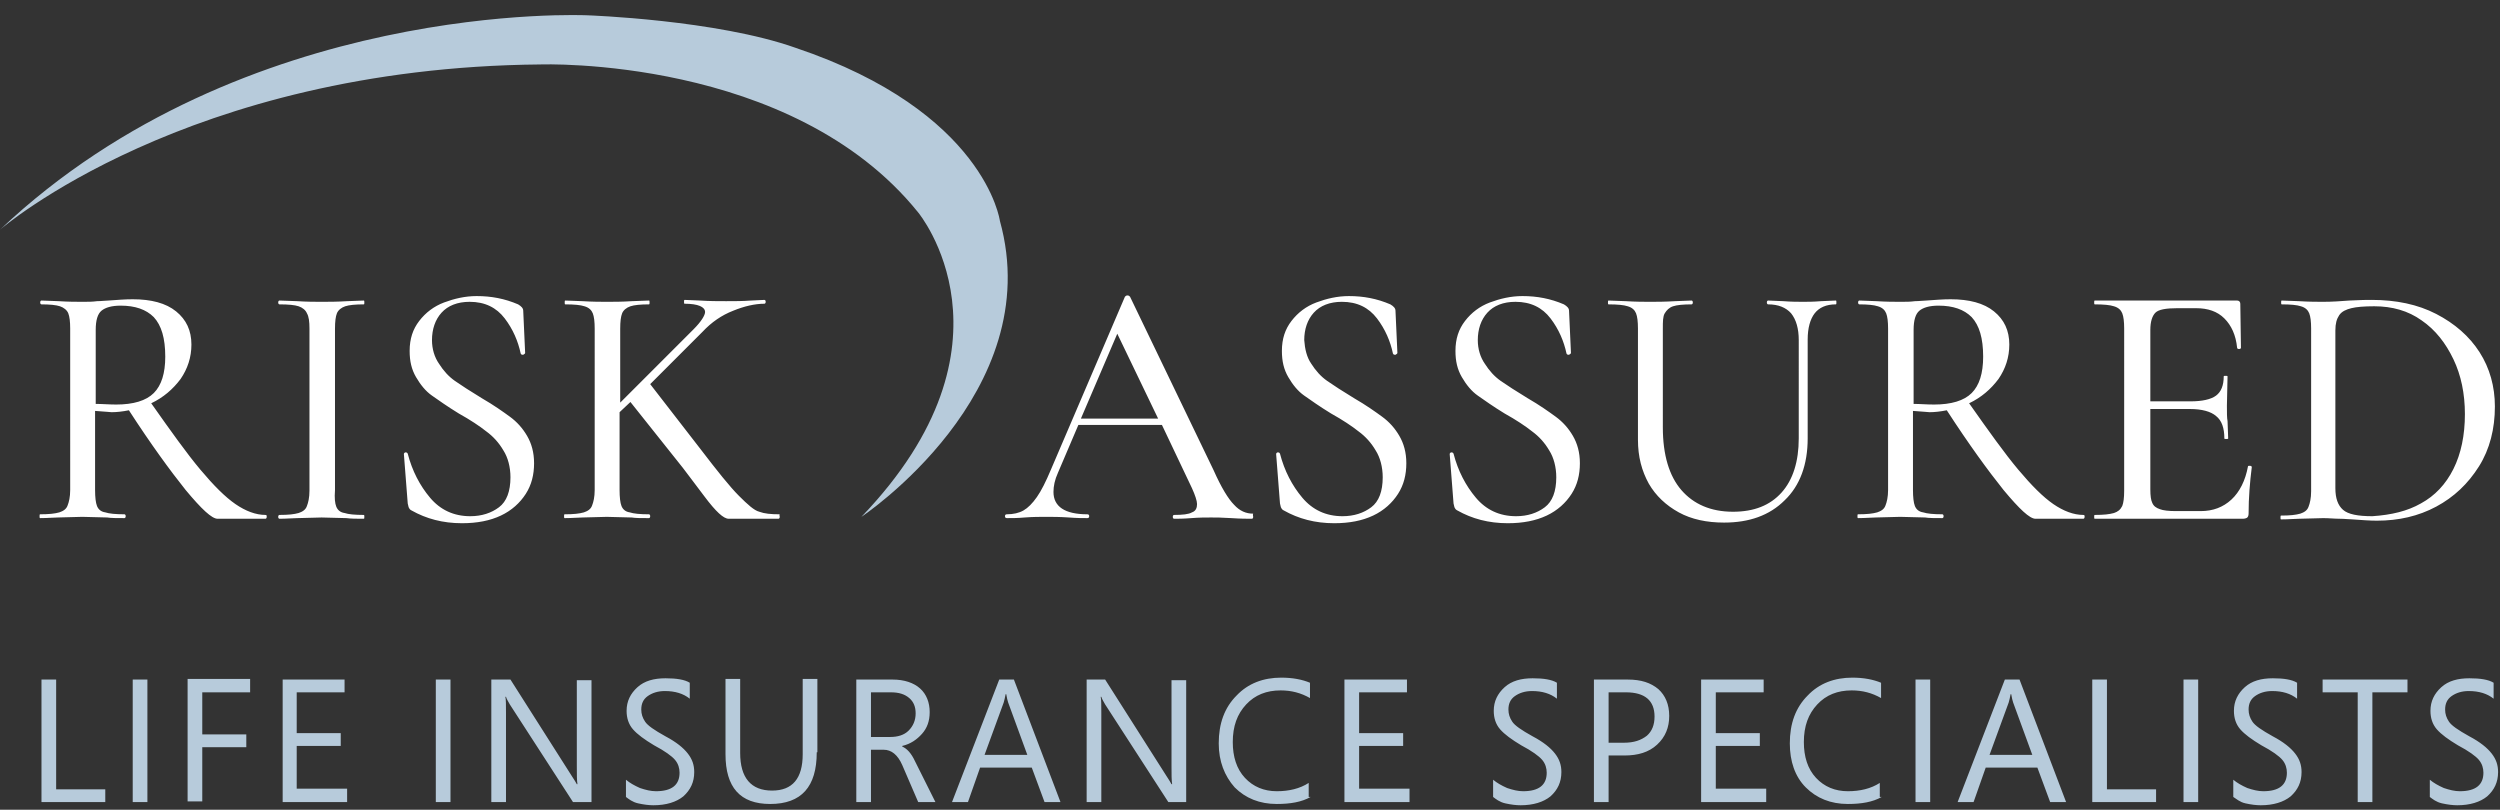
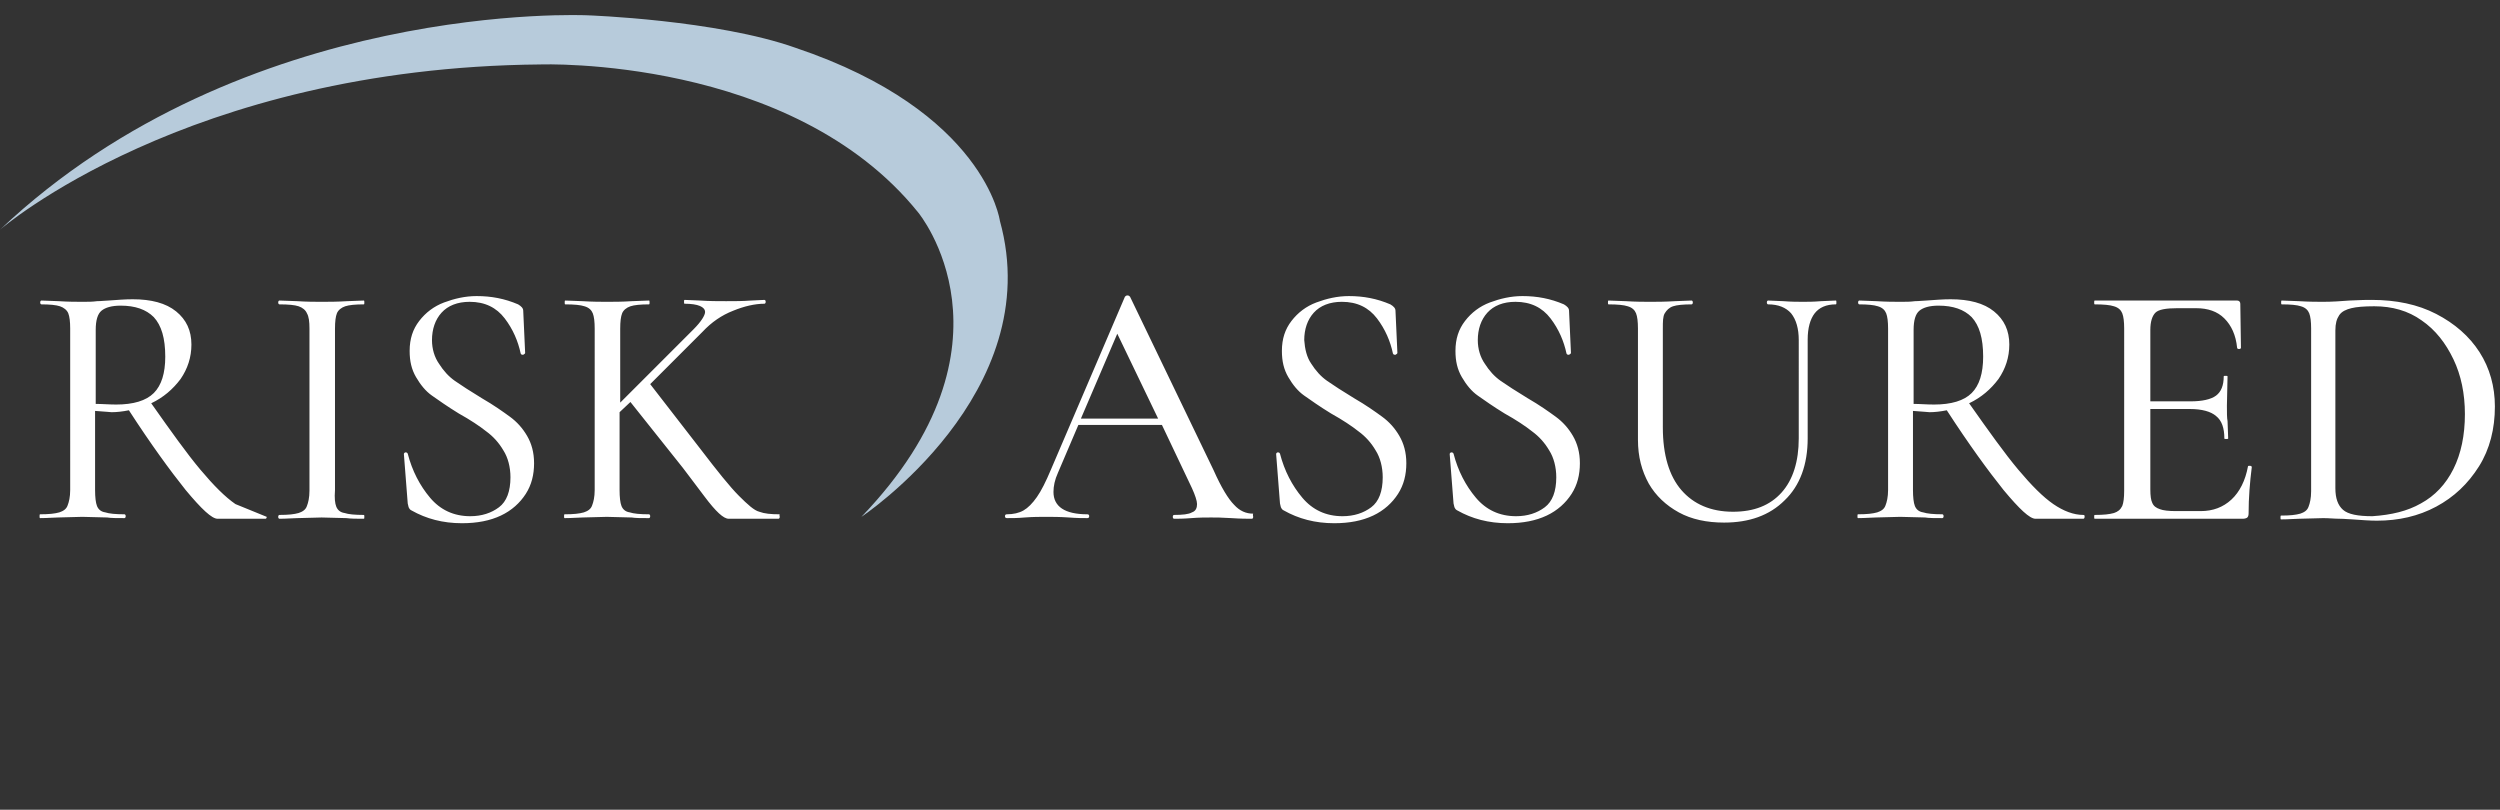
<svg xmlns="http://www.w3.org/2000/svg" xml:space="preserve" id="Layer_1" x="0" y="0" version="1.1" viewBox="0 0 391.8 126.9">
  <rect x="0" y="0" width="391.8" height="126.9" fill="#333333" stroke="none" />
  <style>
    .st0{fill:#fff}.st1{fill:#b7cbdb}
  </style>
-   <path d="M41.8 81c0 .2-.1.3-.2.3h-7.5c-.9 0-2.5-1.5-5-4.5-2.4-3-5.4-7.1-8.9-12.5-1 .2-1.9.3-2.7.3-.2 0-1-.1-2.6-.2v12.4c0 1.1.1 2 .3 2.5.2.5.6.9 1.3 1 .6.2 1.6.3 3 .3.1 0 .2.1.2.3 0 .2-.1.3-.2.3-1.2 0-2.1 0-2.7-.1l-3.9-.1-3.8.1c-.7 0-1.6.1-2.8.1-.1 0-.1-.1-.1-.3 0-.2 0-.3.1-.3 1.4 0 2.3-.1 3-.3.6-.2 1.1-.5 1.3-1.1.2-.5.4-1.3.4-2.4V51.5c0-1.1-.1-1.9-.3-2.4s-.7-.9-1.3-1.1c-.6-.2-1.6-.3-2.9-.3-.1 0-.2-.1-.2-.3s.1-.3.2-.3l2.7.1c1.5.1 2.8.1 3.8.1.8 0 1.5 0 2.2-.1.7 0 1.3-.1 1.8-.1 1.4-.1 2.6-.2 3.8-.2 2.9 0 5.2.6 6.8 1.9 1.6 1.3 2.4 3 2.4 5.2 0 2-.6 3.8-1.7 5.4-1.2 1.6-2.7 2.9-4.6 3.8 3.1 4.4 5.6 7.9 7.7 10.4s3.9 4.3 5.5 5.4c1.6 1.1 3.2 1.7 4.7 1.7.2 0 .2.1.2.3zM18.2 63.4c2.7 0 4.7-.6 5.9-1.8 1.2-1.2 1.8-3.1 1.8-5.7 0-2.9-.6-4.9-1.8-6.2-1.2-1.2-2.9-1.8-5.2-1.8-1.4 0-2.4.3-3 .8-.6.5-.9 1.5-.9 3v11.6c1 0 2.1.1 3.2.1zM52.7 79.4c.2.5.6.9 1.3 1 .6.2 1.6.3 3 .3.1 0 .1.1.1.3 0 .2 0 .3-.1.3-1.1 0-2 0-2.7-.1l-3.9-.1-3.8.1c-.7 0-1.6.1-2.8.1-.1 0-.2-.1-.2-.3 0-.2.1-.3.2-.3 1.4 0 2.3-.1 3-.3.6-.2 1.1-.5 1.3-1.1.2-.5.4-1.3.4-2.4V51.5c0-1.1-.1-1.9-.4-2.4-.2-.5-.7-.9-1.3-1.1-.6-.2-1.6-.3-3-.3-.1 0-.2-.1-.2-.3s.1-.3.2-.3l2.8.1c1.5.1 2.8.1 3.8.1 1.1 0 2.4 0 4-.1l2.6-.1c.1 0 .1.1.1.3s0 .3-.1.3c-1.3 0-2.3.1-2.9.3-.6.2-1.1.6-1.3 1.1-.2.5-.3 1.3-.3 2.4v25.3c-.1 1.3 0 2.1.2 2.6zM68.8 57c.7 1.1 1.5 2 2.5 2.7 1 .7 2.4 1.6 4.2 2.7 1.9 1.1 3.3 2.1 4.4 2.9 1.1.8 2 1.8 2.7 3 .7 1.2 1.1 2.6 1.1 4.3 0 1.8-.4 3.4-1.3 4.8s-2.2 2.6-3.9 3.4c-1.7.8-3.7 1.2-6.1 1.2-3 0-5.6-.7-7.9-2-.2-.1-.3-.2-.4-.4-.1-.1-.1-.4-.2-.7l-.6-7.7c0-.1 0-.2.2-.3.2 0 .3 0 .4.2.7 2.7 1.9 5 3.5 6.9 1.6 1.9 3.7 2.9 6.3 2.9 1.8 0 3.3-.5 4.5-1.4 1.2-.9 1.8-2.5 1.8-4.7 0-1.6-.4-3.1-1.1-4.2-.7-1.2-1.6-2.2-2.7-3-1-.8-2.5-1.8-4.3-2.8-1.8-1.1-3.2-2.1-4.2-2.8-1-.7-1.8-1.7-2.5-2.9s-1-2.5-1-4.1c0-1.9.5-3.4 1.5-4.7 1-1.3 2.3-2.3 3.9-2.9 1.6-.6 3.3-1 5.1-1 2.3 0 4.4.4 6.5 1.3.5.3.8.6.8 1l.3 6.6c0 .1-.1.2-.3.3-.2 0-.3 0-.4-.2-.4-1.9-1.2-3.8-2.5-5.5-1.3-1.7-3.1-2.6-5.5-2.6-1.9 0-3.4.6-4.4 1.7-1 1.1-1.5 2.6-1.5 4.3 0 1.4.4 2.7 1.1 3.7zM122.2 81c0 .2-.1.3-.2.3h-7.8c-.8 0-2-1.1-3.8-3.5-1.7-2.3-2.9-3.8-3.4-4.5L98.8 63l-1.7 1.6v12.2c0 1.1.1 2 .3 2.5.2.5.6.9 1.3 1 .6.2 1.6.3 3 .3.1 0 .2.1.2.3 0 .2-.1.3-.2.3-1.2 0-2.1 0-2.7-.1l-3.9-.1-3.8.1c-.7 0-1.6.1-2.8.1-.1 0-.1-.1-.1-.3 0-.2 0-.3.1-.3 1.4 0 2.3-.1 3-.3.6-.2 1.1-.5 1.3-1.1.2-.5.4-1.3.4-2.4V51.5c0-1.1-.1-1.9-.3-2.4s-.6-.9-1.3-1.1c-.6-.2-1.6-.3-3-.3-.1 0-.1-.1-.1-.3s0-.3.1-.3l2.7.1c1.6.1 2.9.1 3.8.1 1.1 0 2.4 0 3.9-.1l2.7-.1c.1 0 .1.1.1.3s0 .3-.1.3c-1.3 0-2.3.1-2.9.3-.6.2-1.1.6-1.3 1.1-.2.5-.3 1.3-.3 2.4v11.6l11.5-11.5c1.2-1.2 1.8-2.2 1.8-2.7 0-.8-1.1-1.3-3.2-1.3-.1 0-.1-.1-.1-.3s0-.3.1-.3l2.4.1c1.5.1 2.8.1 4.1.1 1.3 0 2.6 0 3.9-.1l2.1-.1c.1 0 .2.1.2.3s-.1.3-.2.3c-1.5 0-3.2.4-4.9 1.1-1.8.7-3.4 1.8-4.8 3.3l-8.2 8.2 7.9 10.2c2.6 3.4 4.6 5.9 6 7.3 1.4 1.4 2.4 2.3 3.2 2.5.8.3 1.8.4 3.2.4-.1.1 0 .2 0 .4zM196.4 81c0 .2-.1.3-.2.3-.7 0-1.8 0-3.2-.1-1.5-.1-2.5-.1-3.2-.1-.8 0-1.9 0-3.1.1-1.2.1-2.1.1-2.7.1-.1 0-.2-.1-.2-.3 0-.2.1-.3.2-.3 1.3 0 2.3-.1 2.8-.4.6-.2.8-.7.8-1.3 0-.5-.3-1.4-.8-2.5l-4.7-9.9H169l-3.2 7.5c-.5 1.1-.7 2.1-.7 3 0 2.3 1.8 3.5 5.3 3.5.2 0 .3.1.3.3 0 .2-.1.3-.3.3-.7 0-1.6 0-2.9-.1-1.4-.1-2.6-.1-3.6-.1-.9 0-2 0-3.3.1-1.1.1-2 .1-2.8.1-.2 0-.3-.1-.3-.3 0-.2.1-.3.3-.3 1 0 1.9-.2 2.6-.6.7-.4 1.4-1.1 2.1-2.1.7-1 1.4-2.4 2.2-4.3l11.6-27.1c.1-.1.2-.2.4-.2s.3.1.4.2l13.1 27.2c1.2 2.7 2.3 4.5 3.2 5.4.9 1 1.9 1.4 3 1.4-.1.2 0 .3 0 .5zm-27-15.4h12.1l-6.4-13.3-5.7 13.3zM205.5 57c.7 1.1 1.5 2 2.5 2.7 1 .7 2.4 1.6 4.2 2.7 1.9 1.1 3.3 2.1 4.4 2.9 1.1.8 2 1.8 2.7 3 .7 1.2 1.1 2.6 1.1 4.3 0 1.8-.4 3.4-1.3 4.8s-2.2 2.6-3.9 3.4c-1.7.8-3.7 1.2-6.1 1.2-3 0-5.6-.7-7.9-2-.2-.1-.3-.2-.4-.4-.1-.1-.1-.4-.2-.7l-.6-7.7c0-.1 0-.2.2-.3.2 0 .3 0 .4.2.7 2.7 1.9 5 3.5 6.9 1.6 1.9 3.7 2.9 6.3 2.9 1.8 0 3.3-.5 4.5-1.4 1.2-.9 1.8-2.5 1.8-4.7 0-1.6-.4-3.1-1.1-4.2-.7-1.2-1.6-2.2-2.7-3-1-.8-2.5-1.8-4.3-2.8-1.8-1.1-3.2-2.1-4.2-2.8-1-.7-1.8-1.7-2.5-2.9s-1-2.5-1-4.1c0-1.9.5-3.4 1.5-4.7 1-1.3 2.3-2.3 3.9-2.9 1.6-.6 3.3-1 5.1-1 2.3 0 4.4.4 6.5 1.3.5.3.8.6.8 1l.3 6.6c0 .1-.1.2-.3.3-.2 0-.3 0-.4-.2-.4-1.9-1.2-3.8-2.5-5.5-1.3-1.7-3.1-2.6-5.5-2.6-1.9 0-3.4.6-4.4 1.7-1 1.1-1.5 2.6-1.5 4.3.1 1.4.4 2.7 1.1 3.7zM232.7 57c.7 1.1 1.5 2 2.5 2.7 1 .7 2.4 1.6 4.2 2.7 1.9 1.1 3.3 2.1 4.4 2.9 1.1.8 2 1.8 2.7 3 .7 1.2 1.1 2.6 1.1 4.3 0 1.8-.4 3.4-1.3 4.8s-2.2 2.6-3.9 3.4c-1.7.8-3.7 1.2-6.1 1.2-3 0-5.6-.7-7.9-2-.2-.1-.3-.2-.4-.4-.1-.1-.1-.4-.2-.7l-.6-7.7c0-.1 0-.2.2-.3.2 0 .3 0 .4.2.7 2.7 1.9 5 3.5 6.9 1.6 1.9 3.7 2.9 6.3 2.9 1.8 0 3.3-.5 4.5-1.4 1.2-.9 1.8-2.5 1.8-4.7 0-1.6-.4-3.1-1.1-4.2-.7-1.2-1.6-2.2-2.7-3-1-.8-2.5-1.8-4.3-2.8-1.8-1.1-3.2-2.1-4.2-2.8-1-.7-1.8-1.7-2.5-2.9s-1-2.5-1-4.1c0-1.9.5-3.4 1.5-4.7 1-1.3 2.3-2.3 3.9-2.9 1.6-.6 3.3-1 5.1-1 2.3 0 4.4.4 6.5 1.3.5.3.8.6.8 1l.3 6.6c0 .1-.1.2-.3.3-.2 0-.3 0-.4-.2-.4-1.9-1.2-3.8-2.5-5.5-1.3-1.7-3.1-2.6-5.5-2.6-1.9 0-3.4.6-4.4 1.7-1 1.1-1.5 2.6-1.5 4.3 0 1.4.4 2.7 1.1 3.7zM280.7 49.1c-.8-.9-2-1.4-3.6-1.4-.1 0-.2-.1-.2-.3s.1-.3.2-.3l2.4.1c1.2.1 2.3.1 3.1.1.7 0 1.6 0 2.8-.1l2.3-.1c.1 0 .1.1.1.3s0 .3-.1.3c-1.5 0-2.6.5-3.3 1.4-.7.9-1.1 2.3-1.1 4.1v15.5c0 4.1-1.2 7.4-3.6 9.7-2.4 2.4-5.6 3.5-9.5 3.5-2.7 0-5.1-.5-7.1-1.6s-3.6-2.6-4.7-4.5c-1.1-2-1.7-4.2-1.7-6.9V51.5c0-1.1-.1-1.9-.3-2.4s-.6-.9-1.3-1.1c-.6-.2-1.6-.3-3-.3-.1 0-.1-.1-.1-.3s0-.3.1-.3l2.7.1c1.6.1 2.9.1 3.8.1 1 0 2.3 0 3.9-.1l2.6-.1c.1 0 .2.1.2.3s-.1.3-.2.3c-1.3 0-2.3.1-2.9.3-.6.2-1 .6-1.3 1.1s-.3 1.3-.3 2.4V67c0 4.3 1 7.6 2.9 9.8 1.9 2.2 4.6 3.4 8.1 3.4 3.3 0 5.8-1 7.6-3 1.8-2 2.7-4.9 2.7-8.5V53.3c0-1.8-.4-3.2-1.2-4.2zM326.7 81c0 .2-.1.3-.2.3H319c-.9 0-2.5-1.5-5-4.5-2.4-3-5.4-7.1-8.9-12.5-1 .2-1.9.3-2.7.3-.2 0-1-.1-2.6-.2v12.4c0 1.1.1 2 .3 2.5.2.5.6.9 1.3 1 .6.2 1.6.3 3 .3.1 0 .2.1.2.3 0 .2-.1.3-.2.3-1.2 0-2.1 0-2.7-.1l-3.9-.1-3.8.1c-.7 0-1.6.1-2.8.1-.1 0-.1-.1-.1-.3 0-.2 0-.3.1-.3 1.4 0 2.3-.1 3-.3.6-.2 1.1-.5 1.3-1.1.2-.5.4-1.3.4-2.4V51.5c0-1.1-.1-1.9-.3-2.4s-.6-.9-1.3-1.1c-.6-.2-1.6-.3-2.9-.3-.1 0-.2-.1-.2-.3s.1-.3.2-.3l2.7.1c1.5.1 2.8.1 3.8.1.8 0 1.5 0 2.2-.1.7 0 1.3-.1 1.8-.1 1.4-.1 2.6-.2 3.8-.2 2.9 0 5.2.6 6.8 1.9 1.6 1.3 2.4 3 2.4 5.2 0 2-.6 3.8-1.7 5.4-1.2 1.6-2.7 2.9-4.6 3.8 3.1 4.4 5.6 7.9 7.7 10.4 2.1 2.5 3.9 4.3 5.5 5.4 1.6 1.1 3.2 1.7 4.7 1.7.2 0 .2.1.2.3zm-23.6-17.6c2.7 0 4.7-.6 5.9-1.8 1.2-1.2 1.8-3.1 1.8-5.7 0-2.9-.6-4.9-1.8-6.2-1.2-1.2-2.9-1.8-5.2-1.8-1.4 0-2.4.3-3 .8-.6.5-.9 1.5-.9 3v11.6c1 0 2 .1 3.2.1zM352.6 73c.2 0 .3.1.3.2-.3 2.4-.5 4.8-.5 7.3 0 .3-.1.5-.2.6-.1.1-.4.2-.7.2h-23.2c-.1 0-.1-.1-.1-.3 0-.2 0-.3.1-.3 1.4 0 2.3-.1 3-.3.6-.2 1-.5 1.3-1.1.2-.5.3-1.3.3-2.4V51.5c0-1.1-.1-1.9-.3-2.4s-.6-.9-1.3-1.1c-.6-.2-1.6-.3-3-.3-.1 0-.1-.1-.1-.3s0-.3.1-.3h22.3c.3 0 .5.2.5.5l.1 6.9c0 .1-.1.2-.3.2-.2 0-.3-.1-.3-.2-.2-2-.9-3.5-2-4.6-1.1-1.1-2.6-1.6-4.4-1.6h-3c-1.7 0-2.9.2-3.4.7-.5.5-.8 1.4-.8 2.7v11.2h6.3c1.8 0 3.2-.3 4-.9.8-.6 1.2-1.6 1.2-3 0-.1.1-.1.3-.1.2 0 .3 0 .3.1l-.1 4.6c0 1.1 0 1.9.1 2.4l.1 2.7c0 .1-.1.1-.3.1s-.3 0-.3-.1c0-1.6-.4-2.8-1.3-3.5-.8-.7-2.2-1.1-4.1-1.1H337v12.6c0 1 .1 1.7.3 2.1.2.5.6.8 1.2 1 .5.2 1.4.3 2.5.3h3.9c1.9 0 3.5-.6 4.8-1.8 1.3-1.2 2.2-3 2.6-5.2 0-.1.1-.1.3-.1zM368.7 81.4c-.5 0-1.2-.1-2-.1s-1.7-.1-2.6-.1l-3.8.1c-.7 0-1.6.1-2.8.1-.1 0-.1-.1-.1-.3 0-.2 0-.3.1-.3 1.4 0 2.3-.1 3-.3.6-.2 1.1-.5 1.3-1.1.2-.5.4-1.3.4-2.4V51.5c0-1.1-.1-1.9-.3-2.4s-.6-.9-1.3-1.1c-.6-.2-1.6-.3-3-.3-.1 0-.1-.1-.1-.3s0-.3.1-.3l2.7.1c1.6.1 2.9.1 3.8.1 1.4 0 2.8-.1 4.1-.2 1.8-.1 2.9-.1 3.5-.1 3.8 0 7.2.7 10.1 2.2 2.9 1.5 5.2 3.5 6.8 6 1.6 2.5 2.4 5.4 2.4 8.5 0 3.5-.8 6.7-2.5 9.4s-3.9 4.8-6.7 6.3c-2.8 1.5-5.9 2.2-9.3 2.2-1.1 0-2.4-.1-3.8-.2zm10.7-2.5c2.2-1.2 3.9-3 5.1-5.4 1.2-2.4 1.8-5.3 1.8-8.6 0-3.2-.6-6.1-1.8-8.6s-2.8-4.6-5-6.1c-2.1-1.5-4.6-2.2-7.4-2.2-1.6 0-2.8.1-3.6.3-.8.2-1.5.5-1.9 1.1s-.6 1.3-.6 2.4v24.7c0 1.6.4 2.7 1.2 3.4s2.3 1 4.6 1c3-.2 5.5-.8 7.6-2z" class="st0" />
+   <path d="M41.8 81c0 .2-.1.3-.2.3h-7.5c-.9 0-2.5-1.5-5-4.5-2.4-3-5.4-7.1-8.9-12.5-1 .2-1.9.3-2.7.3-.2 0-1-.1-2.6-.2v12.4c0 1.1.1 2 .3 2.5.2.5.6.9 1.3 1 .6.2 1.6.3 3 .3.1 0 .2.1.2.3 0 .2-.1.3-.2.3-1.2 0-2.1 0-2.7-.1l-3.9-.1-3.8.1c-.7 0-1.6.1-2.8.1-.1 0-.1-.1-.1-.3 0-.2 0-.3.1-.3 1.4 0 2.3-.1 3-.3.6-.2 1.1-.5 1.3-1.1.2-.5.4-1.3.4-2.4V51.5c0-1.1-.1-1.9-.3-2.4s-.7-.9-1.3-1.1c-.6-.2-1.6-.3-2.9-.3-.1 0-.2-.1-.2-.3s.1-.3.2-.3l2.7.1c1.5.1 2.8.1 3.8.1.8 0 1.5 0 2.2-.1.7 0 1.3-.1 1.8-.1 1.4-.1 2.6-.2 3.8-.2 2.9 0 5.2.6 6.8 1.9 1.6 1.3 2.4 3 2.4 5.2 0 2-.6 3.8-1.7 5.4-1.2 1.6-2.7 2.9-4.6 3.8 3.1 4.4 5.6 7.9 7.7 10.4s3.9 4.3 5.5 5.4zM18.2 63.4c2.7 0 4.7-.6 5.9-1.8 1.2-1.2 1.8-3.1 1.8-5.7 0-2.9-.6-4.9-1.8-6.2-1.2-1.2-2.9-1.8-5.2-1.8-1.4 0-2.4.3-3 .8-.6.5-.9 1.5-.9 3v11.6c1 0 2.1.1 3.2.1zM52.7 79.4c.2.5.6.9 1.3 1 .6.2 1.6.3 3 .3.1 0 .1.1.1.3 0 .2 0 .3-.1.3-1.1 0-2 0-2.7-.1l-3.9-.1-3.8.1c-.7 0-1.6.1-2.8.1-.1 0-.2-.1-.2-.3 0-.2.1-.3.2-.3 1.4 0 2.3-.1 3-.3.6-.2 1.1-.5 1.3-1.1.2-.5.4-1.3.4-2.4V51.5c0-1.1-.1-1.9-.4-2.4-.2-.5-.7-.9-1.3-1.1-.6-.2-1.6-.3-3-.3-.1 0-.2-.1-.2-.3s.1-.3.2-.3l2.8.1c1.5.1 2.8.1 3.8.1 1.1 0 2.4 0 4-.1l2.6-.1c.1 0 .1.1.1.3s0 .3-.1.3c-1.3 0-2.3.1-2.9.3-.6.2-1.1.6-1.3 1.1-.2.5-.3 1.3-.3 2.4v25.3c-.1 1.3 0 2.1.2 2.6zM68.8 57c.7 1.1 1.5 2 2.5 2.7 1 .7 2.4 1.6 4.2 2.7 1.9 1.1 3.3 2.1 4.4 2.9 1.1.8 2 1.8 2.7 3 .7 1.2 1.1 2.6 1.1 4.3 0 1.8-.4 3.4-1.3 4.8s-2.2 2.6-3.9 3.4c-1.7.8-3.7 1.2-6.1 1.2-3 0-5.6-.7-7.9-2-.2-.1-.3-.2-.4-.4-.1-.1-.1-.4-.2-.7l-.6-7.7c0-.1 0-.2.2-.3.2 0 .3 0 .4.2.7 2.7 1.9 5 3.5 6.9 1.6 1.9 3.7 2.9 6.3 2.9 1.8 0 3.3-.5 4.5-1.4 1.2-.9 1.8-2.5 1.8-4.7 0-1.6-.4-3.1-1.1-4.2-.7-1.2-1.6-2.2-2.7-3-1-.8-2.5-1.8-4.3-2.8-1.8-1.1-3.2-2.1-4.2-2.8-1-.7-1.8-1.7-2.5-2.9s-1-2.5-1-4.1c0-1.9.5-3.4 1.5-4.7 1-1.3 2.3-2.3 3.9-2.9 1.6-.6 3.3-1 5.1-1 2.3 0 4.4.4 6.5 1.3.5.3.8.6.8 1l.3 6.6c0 .1-.1.2-.3.3-.2 0-.3 0-.4-.2-.4-1.9-1.2-3.8-2.5-5.5-1.3-1.7-3.1-2.6-5.5-2.6-1.9 0-3.4.6-4.4 1.7-1 1.1-1.5 2.6-1.5 4.3 0 1.4.4 2.7 1.1 3.7zM122.2 81c0 .2-.1.3-.2.3h-7.8c-.8 0-2-1.1-3.8-3.5-1.7-2.3-2.9-3.8-3.4-4.5L98.8 63l-1.7 1.6v12.2c0 1.1.1 2 .3 2.5.2.5.6.9 1.3 1 .6.2 1.6.3 3 .3.1 0 .2.1.2.3 0 .2-.1.3-.2.3-1.2 0-2.1 0-2.7-.1l-3.9-.1-3.8.1c-.7 0-1.6.1-2.8.1-.1 0-.1-.1-.1-.3 0-.2 0-.3.1-.3 1.4 0 2.3-.1 3-.3.6-.2 1.1-.5 1.3-1.1.2-.5.4-1.3.4-2.4V51.5c0-1.1-.1-1.9-.3-2.4s-.6-.9-1.3-1.1c-.6-.2-1.6-.3-3-.3-.1 0-.1-.1-.1-.3s0-.3.1-.3l2.7.1c1.6.1 2.9.1 3.8.1 1.1 0 2.4 0 3.9-.1l2.7-.1c.1 0 .1.1.1.3s0 .3-.1.3c-1.3 0-2.3.1-2.9.3-.6.2-1.1.6-1.3 1.1-.2.5-.3 1.3-.3 2.4v11.6l11.5-11.5c1.2-1.2 1.8-2.2 1.8-2.7 0-.8-1.1-1.3-3.2-1.3-.1 0-.1-.1-.1-.3s0-.3.1-.3l2.4.1c1.5.1 2.8.1 4.1.1 1.3 0 2.6 0 3.9-.1l2.1-.1c.1 0 .2.1.2.3s-.1.3-.2.3c-1.5 0-3.2.4-4.9 1.1-1.8.7-3.4 1.8-4.8 3.3l-8.2 8.2 7.9 10.2c2.6 3.4 4.6 5.9 6 7.3 1.4 1.4 2.4 2.3 3.2 2.5.8.3 1.8.4 3.2.4-.1.1 0 .2 0 .4zM196.4 81c0 .2-.1.3-.2.3-.7 0-1.8 0-3.2-.1-1.5-.1-2.5-.1-3.2-.1-.8 0-1.9 0-3.1.1-1.2.1-2.1.1-2.7.1-.1 0-.2-.1-.2-.3 0-.2.1-.3.2-.3 1.3 0 2.3-.1 2.8-.4.6-.2.8-.7.8-1.3 0-.5-.3-1.4-.8-2.5l-4.7-9.9H169l-3.2 7.5c-.5 1.1-.7 2.1-.7 3 0 2.3 1.8 3.5 5.3 3.5.2 0 .3.1.3.3 0 .2-.1.3-.3.3-.7 0-1.6 0-2.9-.1-1.4-.1-2.6-.1-3.6-.1-.9 0-2 0-3.3.1-1.1.1-2 .1-2.8.1-.2 0-.3-.1-.3-.3 0-.2.1-.3.3-.3 1 0 1.9-.2 2.6-.6.7-.4 1.4-1.1 2.1-2.1.7-1 1.4-2.4 2.2-4.3l11.6-27.1c.1-.1.2-.2.4-.2s.3.1.4.2l13.1 27.2c1.2 2.7 2.3 4.5 3.2 5.4.9 1 1.9 1.4 3 1.4-.1.2 0 .3 0 .5zm-27-15.4h12.1l-6.4-13.3-5.7 13.3zM205.5 57c.7 1.1 1.5 2 2.5 2.7 1 .7 2.4 1.6 4.2 2.7 1.9 1.1 3.3 2.1 4.4 2.9 1.1.8 2 1.8 2.7 3 .7 1.2 1.1 2.6 1.1 4.3 0 1.8-.4 3.4-1.3 4.8s-2.2 2.6-3.9 3.4c-1.7.8-3.7 1.2-6.1 1.2-3 0-5.6-.7-7.9-2-.2-.1-.3-.2-.4-.4-.1-.1-.1-.4-.2-.7l-.6-7.7c0-.1 0-.2.2-.3.2 0 .3 0 .4.2.7 2.7 1.9 5 3.5 6.9 1.6 1.9 3.7 2.9 6.3 2.9 1.8 0 3.3-.5 4.5-1.4 1.2-.9 1.8-2.5 1.8-4.7 0-1.6-.4-3.1-1.1-4.2-.7-1.2-1.6-2.2-2.7-3-1-.8-2.5-1.8-4.3-2.8-1.8-1.1-3.2-2.1-4.2-2.8-1-.7-1.8-1.7-2.5-2.9s-1-2.5-1-4.1c0-1.9.5-3.4 1.5-4.7 1-1.3 2.3-2.3 3.9-2.9 1.6-.6 3.3-1 5.1-1 2.3 0 4.4.4 6.5 1.3.5.3.8.6.8 1l.3 6.6c0 .1-.1.2-.3.3-.2 0-.3 0-.4-.2-.4-1.9-1.2-3.8-2.5-5.5-1.3-1.7-3.1-2.6-5.5-2.6-1.9 0-3.4.6-4.4 1.7-1 1.1-1.5 2.6-1.5 4.3.1 1.4.4 2.7 1.1 3.7zM232.7 57c.7 1.1 1.5 2 2.5 2.7 1 .7 2.4 1.6 4.2 2.7 1.9 1.1 3.3 2.1 4.4 2.9 1.1.8 2 1.8 2.7 3 .7 1.2 1.1 2.6 1.1 4.3 0 1.8-.4 3.4-1.3 4.8s-2.2 2.6-3.9 3.4c-1.7.8-3.7 1.2-6.1 1.2-3 0-5.6-.7-7.9-2-.2-.1-.3-.2-.4-.4-.1-.1-.1-.4-.2-.7l-.6-7.7c0-.1 0-.2.2-.3.2 0 .3 0 .4.2.7 2.7 1.9 5 3.5 6.9 1.6 1.9 3.7 2.9 6.3 2.9 1.8 0 3.3-.5 4.5-1.4 1.2-.9 1.8-2.5 1.8-4.7 0-1.6-.4-3.1-1.1-4.2-.7-1.2-1.6-2.2-2.7-3-1-.8-2.5-1.8-4.3-2.8-1.8-1.1-3.2-2.1-4.2-2.8-1-.7-1.8-1.7-2.5-2.9s-1-2.5-1-4.1c0-1.9.5-3.4 1.5-4.7 1-1.3 2.3-2.3 3.9-2.9 1.6-.6 3.3-1 5.1-1 2.3 0 4.4.4 6.5 1.3.5.3.8.6.8 1l.3 6.6c0 .1-.1.2-.3.3-.2 0-.3 0-.4-.2-.4-1.9-1.2-3.8-2.5-5.5-1.3-1.7-3.1-2.6-5.5-2.6-1.9 0-3.4.6-4.4 1.7-1 1.1-1.5 2.6-1.5 4.3 0 1.4.4 2.7 1.1 3.7zM280.7 49.1c-.8-.9-2-1.4-3.6-1.4-.1 0-.2-.1-.2-.3s.1-.3.2-.3l2.4.1c1.2.1 2.3.1 3.1.1.7 0 1.6 0 2.8-.1l2.3-.1c.1 0 .1.1.1.3s0 .3-.1.3c-1.5 0-2.6.5-3.3 1.4-.7.9-1.1 2.3-1.1 4.1v15.5c0 4.1-1.2 7.4-3.6 9.7-2.4 2.4-5.6 3.5-9.5 3.5-2.7 0-5.1-.5-7.1-1.6s-3.6-2.6-4.7-4.5c-1.1-2-1.7-4.2-1.7-6.9V51.5c0-1.1-.1-1.9-.3-2.4s-.6-.9-1.3-1.1c-.6-.2-1.6-.3-3-.3-.1 0-.1-.1-.1-.3s0-.3.1-.3l2.7.1c1.6.1 2.9.1 3.8.1 1 0 2.3 0 3.9-.1l2.6-.1c.1 0 .2.1.2.3s-.1.3-.2.3c-1.3 0-2.3.1-2.9.3-.6.2-1 .6-1.3 1.1s-.3 1.3-.3 2.4V67c0 4.3 1 7.6 2.9 9.8 1.9 2.2 4.6 3.4 8.1 3.4 3.3 0 5.8-1 7.6-3 1.8-2 2.7-4.9 2.7-8.5V53.3c0-1.8-.4-3.2-1.2-4.2zM326.7 81c0 .2-.1.3-.2.3H319c-.9 0-2.5-1.5-5-4.5-2.4-3-5.4-7.1-8.9-12.5-1 .2-1.9.3-2.7.3-.2 0-1-.1-2.6-.2v12.4c0 1.1.1 2 .3 2.5.2.5.6.9 1.3 1 .6.2 1.6.3 3 .3.1 0 .2.1.2.3 0 .2-.1.3-.2.3-1.2 0-2.1 0-2.7-.1l-3.9-.1-3.8.1c-.7 0-1.6.1-2.8.1-.1 0-.1-.1-.1-.3 0-.2 0-.3.1-.3 1.4 0 2.3-.1 3-.3.6-.2 1.1-.5 1.3-1.1.2-.5.4-1.3.4-2.4V51.5c0-1.1-.1-1.9-.3-2.4s-.6-.9-1.3-1.1c-.6-.2-1.6-.3-2.9-.3-.1 0-.2-.1-.2-.3s.1-.3.2-.3l2.7.1c1.5.1 2.8.1 3.8.1.8 0 1.5 0 2.2-.1.7 0 1.3-.1 1.8-.1 1.4-.1 2.6-.2 3.8-.2 2.9 0 5.2.6 6.8 1.9 1.6 1.3 2.4 3 2.4 5.2 0 2-.6 3.8-1.7 5.4-1.2 1.6-2.7 2.9-4.6 3.8 3.1 4.4 5.6 7.9 7.7 10.4 2.1 2.5 3.9 4.3 5.5 5.4 1.6 1.1 3.2 1.7 4.7 1.7.2 0 .2.1.2.3zm-23.6-17.6c2.7 0 4.7-.6 5.9-1.8 1.2-1.2 1.8-3.1 1.8-5.7 0-2.9-.6-4.9-1.8-6.2-1.2-1.2-2.9-1.8-5.2-1.8-1.4 0-2.4.3-3 .8-.6.5-.9 1.5-.9 3v11.6c1 0 2 .1 3.2.1zM352.6 73c.2 0 .3.1.3.2-.3 2.4-.5 4.8-.5 7.3 0 .3-.1.5-.2.6-.1.1-.4.2-.7.2h-23.2c-.1 0-.1-.1-.1-.3 0-.2 0-.3.1-.3 1.4 0 2.3-.1 3-.3.6-.2 1-.5 1.3-1.1.2-.5.3-1.3.3-2.4V51.5c0-1.1-.1-1.9-.3-2.4s-.6-.9-1.3-1.1c-.6-.2-1.6-.3-3-.3-.1 0-.1-.1-.1-.3s0-.3.1-.3h22.3c.3 0 .5.2.5.5l.1 6.9c0 .1-.1.2-.3.2-.2 0-.3-.1-.3-.2-.2-2-.9-3.5-2-4.6-1.1-1.1-2.6-1.6-4.4-1.6h-3c-1.7 0-2.9.2-3.4.7-.5.5-.8 1.4-.8 2.7v11.2h6.3c1.8 0 3.2-.3 4-.9.8-.6 1.2-1.6 1.2-3 0-.1.1-.1.3-.1.2 0 .3 0 .3.1l-.1 4.6c0 1.1 0 1.9.1 2.4l.1 2.7c0 .1-.1.1-.3.1s-.3 0-.3-.1c0-1.6-.4-2.8-1.3-3.5-.8-.7-2.2-1.1-4.1-1.1H337v12.6c0 1 .1 1.7.3 2.1.2.5.6.8 1.2 1 .5.2 1.4.3 2.5.3h3.9c1.9 0 3.5-.6 4.8-1.8 1.3-1.2 2.2-3 2.6-5.2 0-.1.1-.1.3-.1zM368.7 81.4c-.5 0-1.2-.1-2-.1s-1.7-.1-2.6-.1l-3.8.1c-.7 0-1.6.1-2.8.1-.1 0-.1-.1-.1-.3 0-.2 0-.3.1-.3 1.4 0 2.3-.1 3-.3.6-.2 1.1-.5 1.3-1.1.2-.5.4-1.3.4-2.4V51.5c0-1.1-.1-1.9-.3-2.4s-.6-.9-1.3-1.1c-.6-.2-1.6-.3-3-.3-.1 0-.1-.1-.1-.3s0-.3.1-.3l2.7.1c1.6.1 2.9.1 3.8.1 1.4 0 2.8-.1 4.1-.2 1.8-.1 2.9-.1 3.5-.1 3.8 0 7.2.7 10.1 2.2 2.9 1.5 5.2 3.5 6.8 6 1.6 2.5 2.4 5.4 2.4 8.5 0 3.5-.8 6.7-2.5 9.4s-3.9 4.8-6.7 6.3c-2.8 1.5-5.9 2.2-9.3 2.2-1.1 0-2.4-.1-3.8-.2zm10.7-2.5c2.2-1.2 3.9-3 5.1-5.4 1.2-2.4 1.8-5.3 1.8-8.6 0-3.2-.6-6.1-1.8-8.6s-2.8-4.6-5-6.1c-2.1-1.5-4.6-2.2-7.4-2.2-1.6 0-2.8.1-3.6.3-.8.2-1.5.5-1.9 1.1s-.6 1.3-.6 2.4v24.7c0 1.6.4 2.7 1.2 3.4s2.3 1 4.6 1c3-.2 5.5-.8 7.6-2z" class="st0" />
  <path d="M124.7 7.5c29.7 10 32 27.1 32 27.1C164.2 61.6 135 81 135 81c26-27.1 8.9-47.7 8.9-47.7-19.8-24.6-59.2-23.2-59.2-23.2C29.2 10.6 0 36 0 36 38.3-.2 92.1 2.4 92.1 2.4s20.2.7 32.6 5.1z" class="st1" />
  <g>
-     <path d="M16.5 125.7h-10v-19.2h2.3v17.2h7.7v2zM23.1 125.7h-2.3v-19.2h2.3v19.2zM39.2 108.5h-7.5v6.6h6.9v2h-6.9v8.5h-2.3v-19.2h9.8v2.1zM54.4 125.7H44.3v-19.2H54v2h-7.5v6.4h6.9v2h-6.9v6.7h7.9v2.1zM70.6 125.7h-2.3v-19.2h2.3v19.2zM92.6 125.7h-2.8l-9.9-15.3c-.2-.4-.5-.8-.6-1.2h-.1c.1.4.1 1.3.1 2.6v13.9H77v-19.2h3l9.6 15.1c.4.6.7 1.1.8 1.3h.1c-.1-.6-.1-1.5-.1-2.8v-13.5h2.3v19.1zM98.1 124.9v-2.7c.6.5 1.3.9 2.2 1.3.9.3 1.7.5 2.5.5 2.5 0 3.7-1 3.7-2.9 0-.7-.2-1.4-.7-2-.5-.6-1.6-1.4-3.3-2.3-1.5-.9-2.6-1.7-3.3-2.5-.7-.8-1-1.8-1-2.9 0-1.5.6-2.7 1.7-3.7s2.6-1.4 4.4-1.4c1.7 0 3 .2 3.8.7v2.5c-1-.8-2.3-1.2-3.9-1.2-1.1 0-2 .3-2.7.8-.7.5-1 1.2-1 2.1 0 .7.2 1.3.6 1.9.4.6 1.4 1.3 3.2 2.3 1.7.9 2.8 1.8 3.5 2.7.7.9 1 1.8 1 2.9 0 1.6-.6 2.8-1.7 3.8-1.1.9-2.7 1.4-4.7 1.4-.7 0-1.5-.1-2.4-.3s-1.5-.7-1.9-1zM128 117.9c0 5.4-2.4 8.1-7.3 8.1-4.7 0-7-2.6-7-7.8v-11.8h2.3V118c0 3.9 1.7 5.9 5 5.9 3.2 0 4.8-1.9 4.8-5.7v-11.8h2.3v11.5zM146.6 125.7h-2.7l-2.5-5.8c-.7-1.6-1.7-2.4-2.9-2.4h-2v8.2h-2.3v-19.2h5.7c1.8 0 3.3.5 4.3 1.4 1 .9 1.5 2.2 1.5 3.7 0 1.4-.4 2.5-1.2 3.4-.8.9-1.8 1.6-3.1 1.9v.1c.7.3 1.4 1 2 2.3l3.2 6.4zm-10.1-17.2v7h3c1.2 0 2.2-.3 2.9-1 .7-.7 1.1-1.6 1.1-2.7 0-1-.3-1.8-1-2.4-.7-.6-1.6-.9-2.9-.9h-3.1zM166.2 125.7h-2.5l-2-5.4h-8.1l-1.9 5.4h-2.5l7.4-19.2h2.3l7.3 19.2zm-5.2-7.4-3-8.2c-.1-.3-.2-.7-.3-1.3h-.1c-.1.5-.2 1-.3 1.3l-3 8.2h6.7zM185.9 125.7h-2.8l-9.9-15.3c-.2-.4-.5-.8-.6-1.2h-.1c.1.4.1 1.3.1 2.6v13.9h-2.3v-19.2h2.9l9.6 15.1c.4.6.7 1.1.8 1.3h.1c-.1-.6-.1-1.5-.1-2.8v-13.5h2.3v19.1zM205.4 124.9c-1.4.8-3.2 1.1-5.3 1.1-2.7 0-4.9-.9-6.6-2.6-1.6-1.8-2.5-4.1-2.5-6.9 0-3.1.9-5.6 2.8-7.5 1.8-1.9 4.2-2.8 7-2.8 1.8 0 3.3.3 4.5.8v2.4c-1.4-.8-2.9-1.2-4.6-1.2-2.2 0-4 .7-5.4 2.2-1.4 1.5-2.1 3.4-2.1 5.9 0 2.3.6 4.2 1.9 5.6s3 2.1 5 2.1c1.9 0 3.6-.4 5-1.3v2.2zM220.9 125.7h-10.2v-19.2h9.8v2H213v6.4h6.9v2H213v6.7h7.9v2.1zM234 124.9v-2.7c.6.5 1.3.9 2.2 1.3.9.3 1.7.5 2.5.5 2.5 0 3.7-1 3.7-2.9 0-.7-.2-1.4-.7-2-.5-.6-1.6-1.4-3.3-2.3-1.5-.9-2.6-1.7-3.3-2.5-.7-.8-1-1.8-1-2.9 0-1.5.6-2.7 1.7-3.7s2.6-1.4 4.4-1.4c1.7 0 3 .2 3.8.7v2.5c-1-.8-2.3-1.2-3.9-1.2-1.1 0-2 .3-2.7.8-.7.5-1 1.2-1 2.1 0 .7.2 1.3.6 1.9.4.6 1.4 1.3 3.2 2.3 1.7.9 2.8 1.8 3.5 2.7.7.9 1 1.8 1 2.9 0 1.6-.6 2.8-1.7 3.8-1.1.9-2.7 1.4-4.7 1.4-.7 0-1.5-.1-2.4-.3s-1.5-.7-1.9-1zM252.1 118.4v7.3h-2.3v-19.2h5.3c2.1 0 3.6.5 4.8 1.5 1.1 1 1.7 2.4 1.7 4.2s-.6 3.3-1.9 4.5c-1.3 1.2-3 1.7-5.1 1.7h-2.5zm0-9.9v7.9h2.4c1.6 0 2.7-.4 3.6-1.1.8-.7 1.2-1.7 1.2-3 0-2.5-1.5-3.8-4.5-3.8h-2.7zM276.8 125.7h-10.2v-19.2h9.8v2h-7.5v6.4h6.9v2h-6.9v6.7h7.9v2.1zM294.9 124.9c-1.4.8-3.2 1.1-5.3 1.1-2.7 0-4.9-.9-6.6-2.6s-2.5-4.1-2.5-6.9c0-3.1.9-5.6 2.8-7.5 1.8-1.9 4.2-2.8 7-2.8 1.8 0 3.3.3 4.5.8v2.4c-1.4-.8-2.9-1.2-4.6-1.2-2.2 0-4 .7-5.4 2.2-1.4 1.5-2.1 3.4-2.1 5.9 0 2.3.6 4.2 1.9 5.6 1.3 1.4 3 2.1 5 2.1 1.9 0 3.6-.4 5-1.3v2.2zM302.5 125.7h-2.3v-19.2h2.3v19.2zM323.8 125.7h-2.5l-2-5.4h-8.1l-1.9 5.4h-2.5l7.4-19.2h2.3l7.3 19.2zm-5.3-7.4-3-8.2c-.1-.3-.2-.7-.3-1.3h-.1c-.1.5-.2 1-.3 1.3l-3 8.2h6.7zM337.9 125.7h-10v-19.2h2.3v17.2h7.7v2zM344.5 125.7h-2.3v-19.2h2.3v19.2zM350 124.9v-2.7c.6.5 1.3.9 2.2 1.3.9.3 1.7.5 2.5.5 2.5 0 3.7-1 3.7-2.9 0-.7-.2-1.4-.7-2-.5-.6-1.6-1.4-3.3-2.3-1.5-.9-2.6-1.7-3.3-2.5-.7-.8-1-1.8-1-2.9 0-1.5.6-2.7 1.7-3.7s2.6-1.4 4.4-1.4c1.7 0 3 .2 3.8.7v2.5c-1-.8-2.3-1.2-3.9-1.2-1.1 0-2 .3-2.7.8-.7.5-1 1.2-1 2.1 0 .7.2 1.3.6 1.9.4.6 1.4 1.3 3.2 2.3 1.7.9 2.8 1.8 3.5 2.7.7.9 1 1.8 1 2.9 0 1.6-.6 2.8-1.7 3.8-1.1.9-2.7 1.4-4.7 1.4-.7 0-1.5-.1-2.4-.3s-1.4-.7-1.9-1zM377.3 108.5h-5.5v17.2h-2.3v-17.2H364v-2h13.3v2zM380.8 124.9v-2.7c.6.5 1.3.9 2.2 1.3.9.3 1.7.5 2.5.5 2.5 0 3.7-1 3.7-2.9 0-.7-.2-1.4-.7-2-.5-.6-1.6-1.4-3.3-2.3-1.5-.9-2.6-1.7-3.3-2.5-.7-.8-1-1.8-1-2.9 0-1.5.6-2.7 1.7-3.7s2.6-1.4 4.4-1.4c1.7 0 3 .2 3.8.7v2.5c-1-.8-2.3-1.2-3.9-1.2-1.1 0-2 .3-2.7.8-.7.5-1 1.2-1 2.1 0 .7.2 1.3.6 1.9.4.6 1.4 1.3 3.2 2.3 1.7.9 2.8 1.8 3.5 2.7.7.9 1 1.8 1 2.9 0 1.6-.6 2.8-1.7 3.8-1.1.9-2.7 1.4-4.7 1.4-.7 0-1.5-.1-2.4-.3s-1.5-.7-1.9-1z" class="st1" />
-   </g>
+     </g>
</svg>